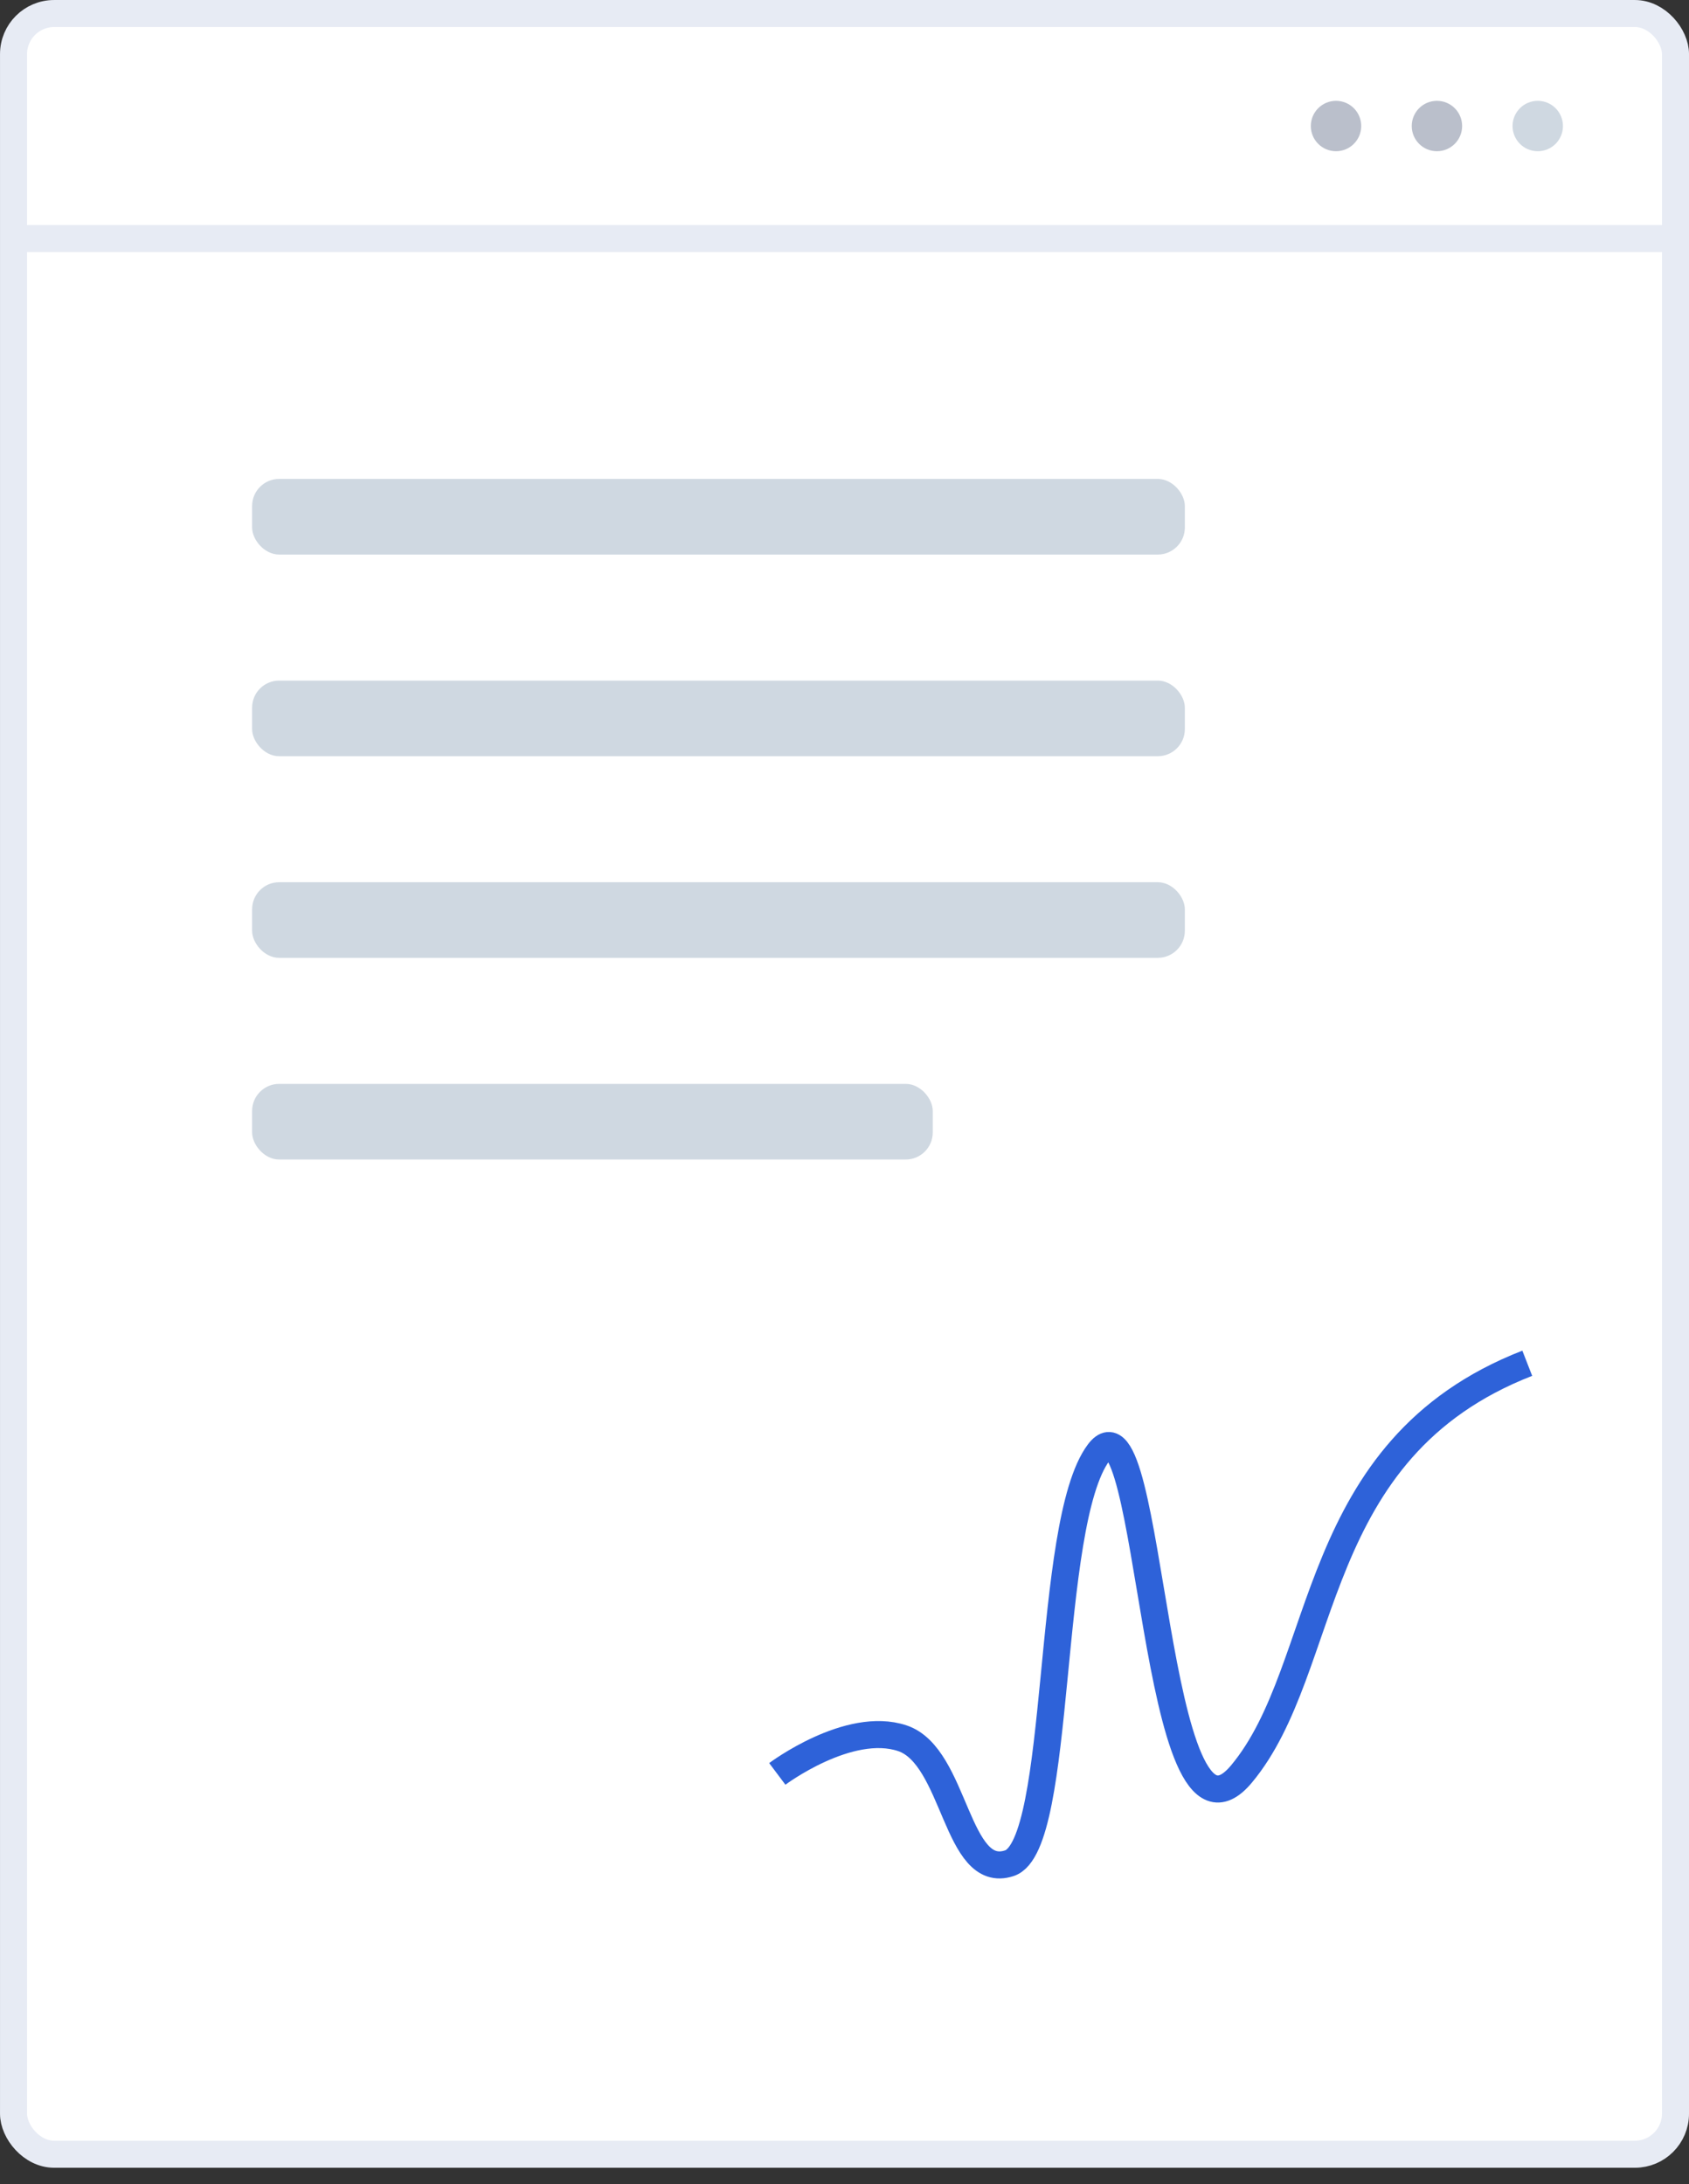
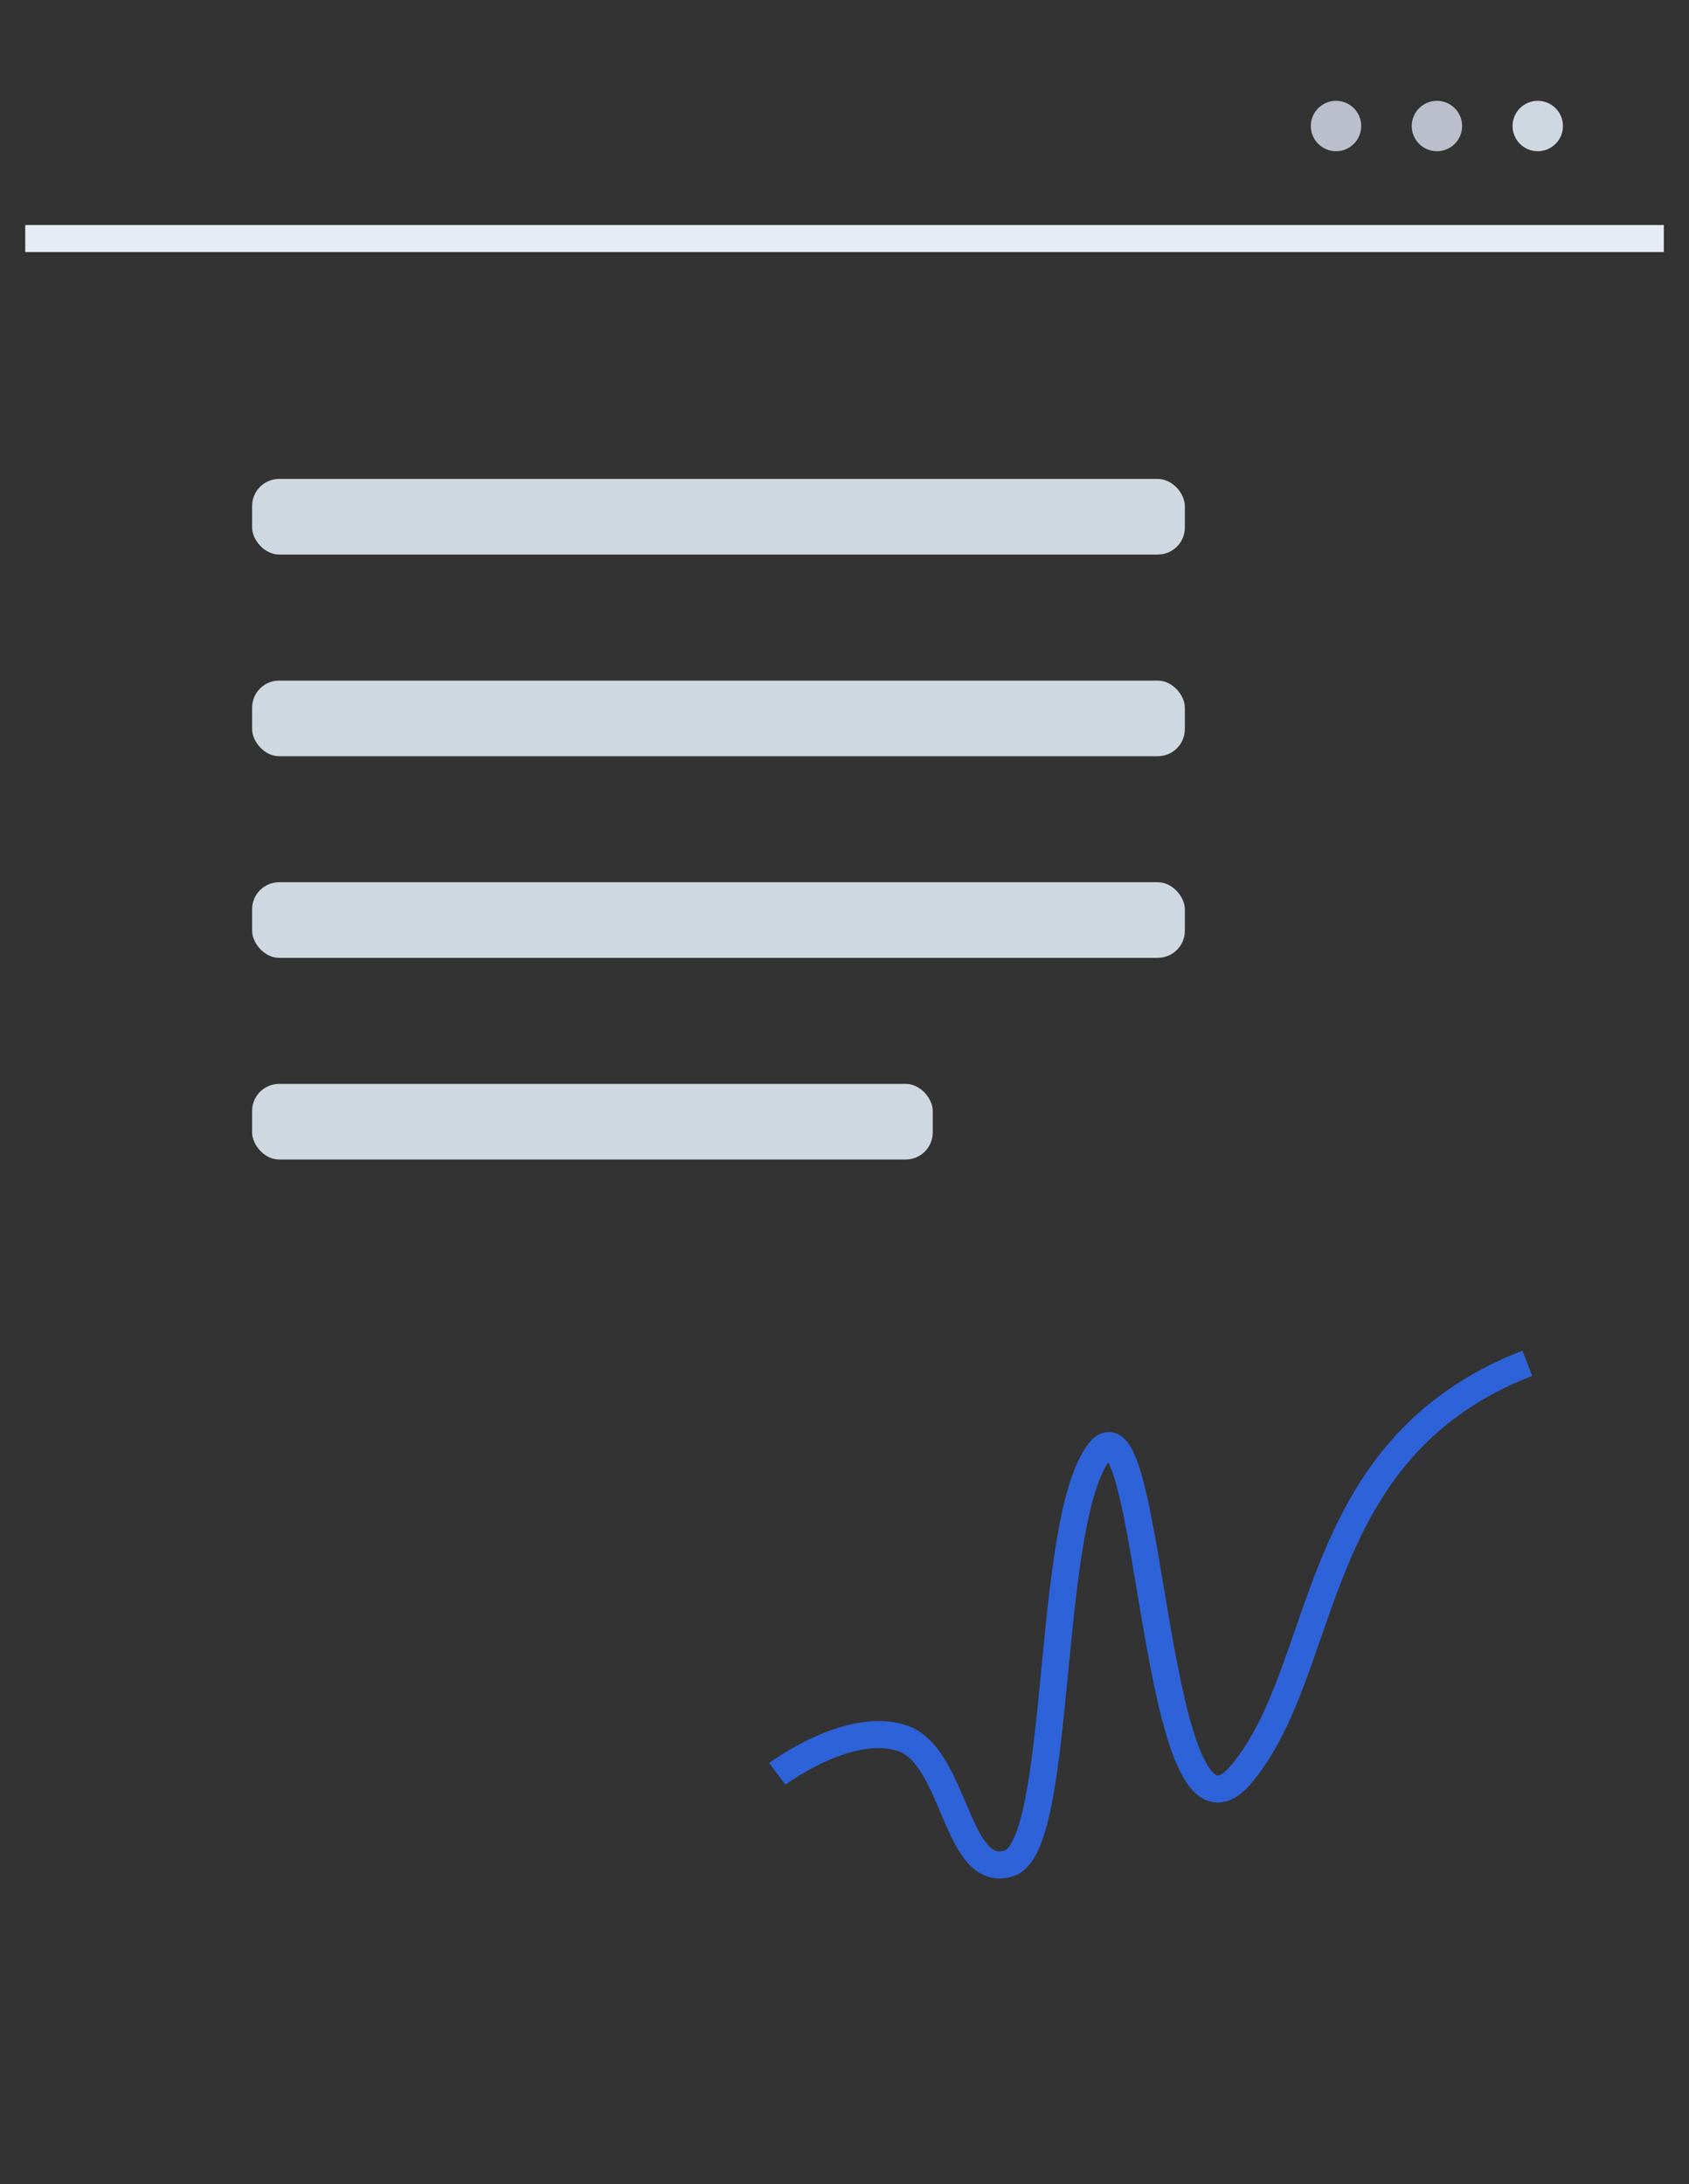
<svg xmlns="http://www.w3.org/2000/svg" width="75" height="97" viewBox="0 0 75 97" fill="none">
  <rect x="0" y="0" width="75" height="97" fill="#333333" stroke="none" />
-   <rect x="0.601" y="0.601" width="73.799" height="95.067" rx="1.802" fill="white" stroke="#E7EBF4" stroke-width="1.201" />
  <path d="M34.516 78.778C34.516 78.778 37.687 76.4 40.066 77.193C42.445 77.986 42.445 83.536 44.824 82.743C47.202 81.95 46.409 67.678 48.788 64.506C51.167 61.334 51.167 83.536 55.131 78.778C59.096 74.021 58.013 64.362 67.818 60.541" stroke="#2E62D9" stroke-width="1.201" />
  <rect x="11.195" y="21.269" width="41.418" height="3.358" rx="1.201" fill="#CFD8E1" />
  <rect x="11.195" y="30.225" width="41.418" height="3.358" rx="1.201" fill="#CFD8E1" />
  <rect x="11.195" y="39.179" width="41.418" height="3.358" rx="1.201" fill="#CFD8E1" />
  <rect x="11.195" y="48.135" width="30.224" height="3.358" rx="1.201" fill="#CFD8E1" />
  <line x1="1.121" y1="10.594" x2="73.882" y2="10.594" stroke="#E7EBF4" stroke-width="1.201" />
  <circle cx="59.326" cy="5.597" r="1.119" fill="#BABFCB" />
  <circle cx="63.807" cy="5.597" r="1.119" fill="#BABFCB" />
  <circle cx="68.284" cy="5.597" r="1.119" fill="#CFD8E1" />
</svg>